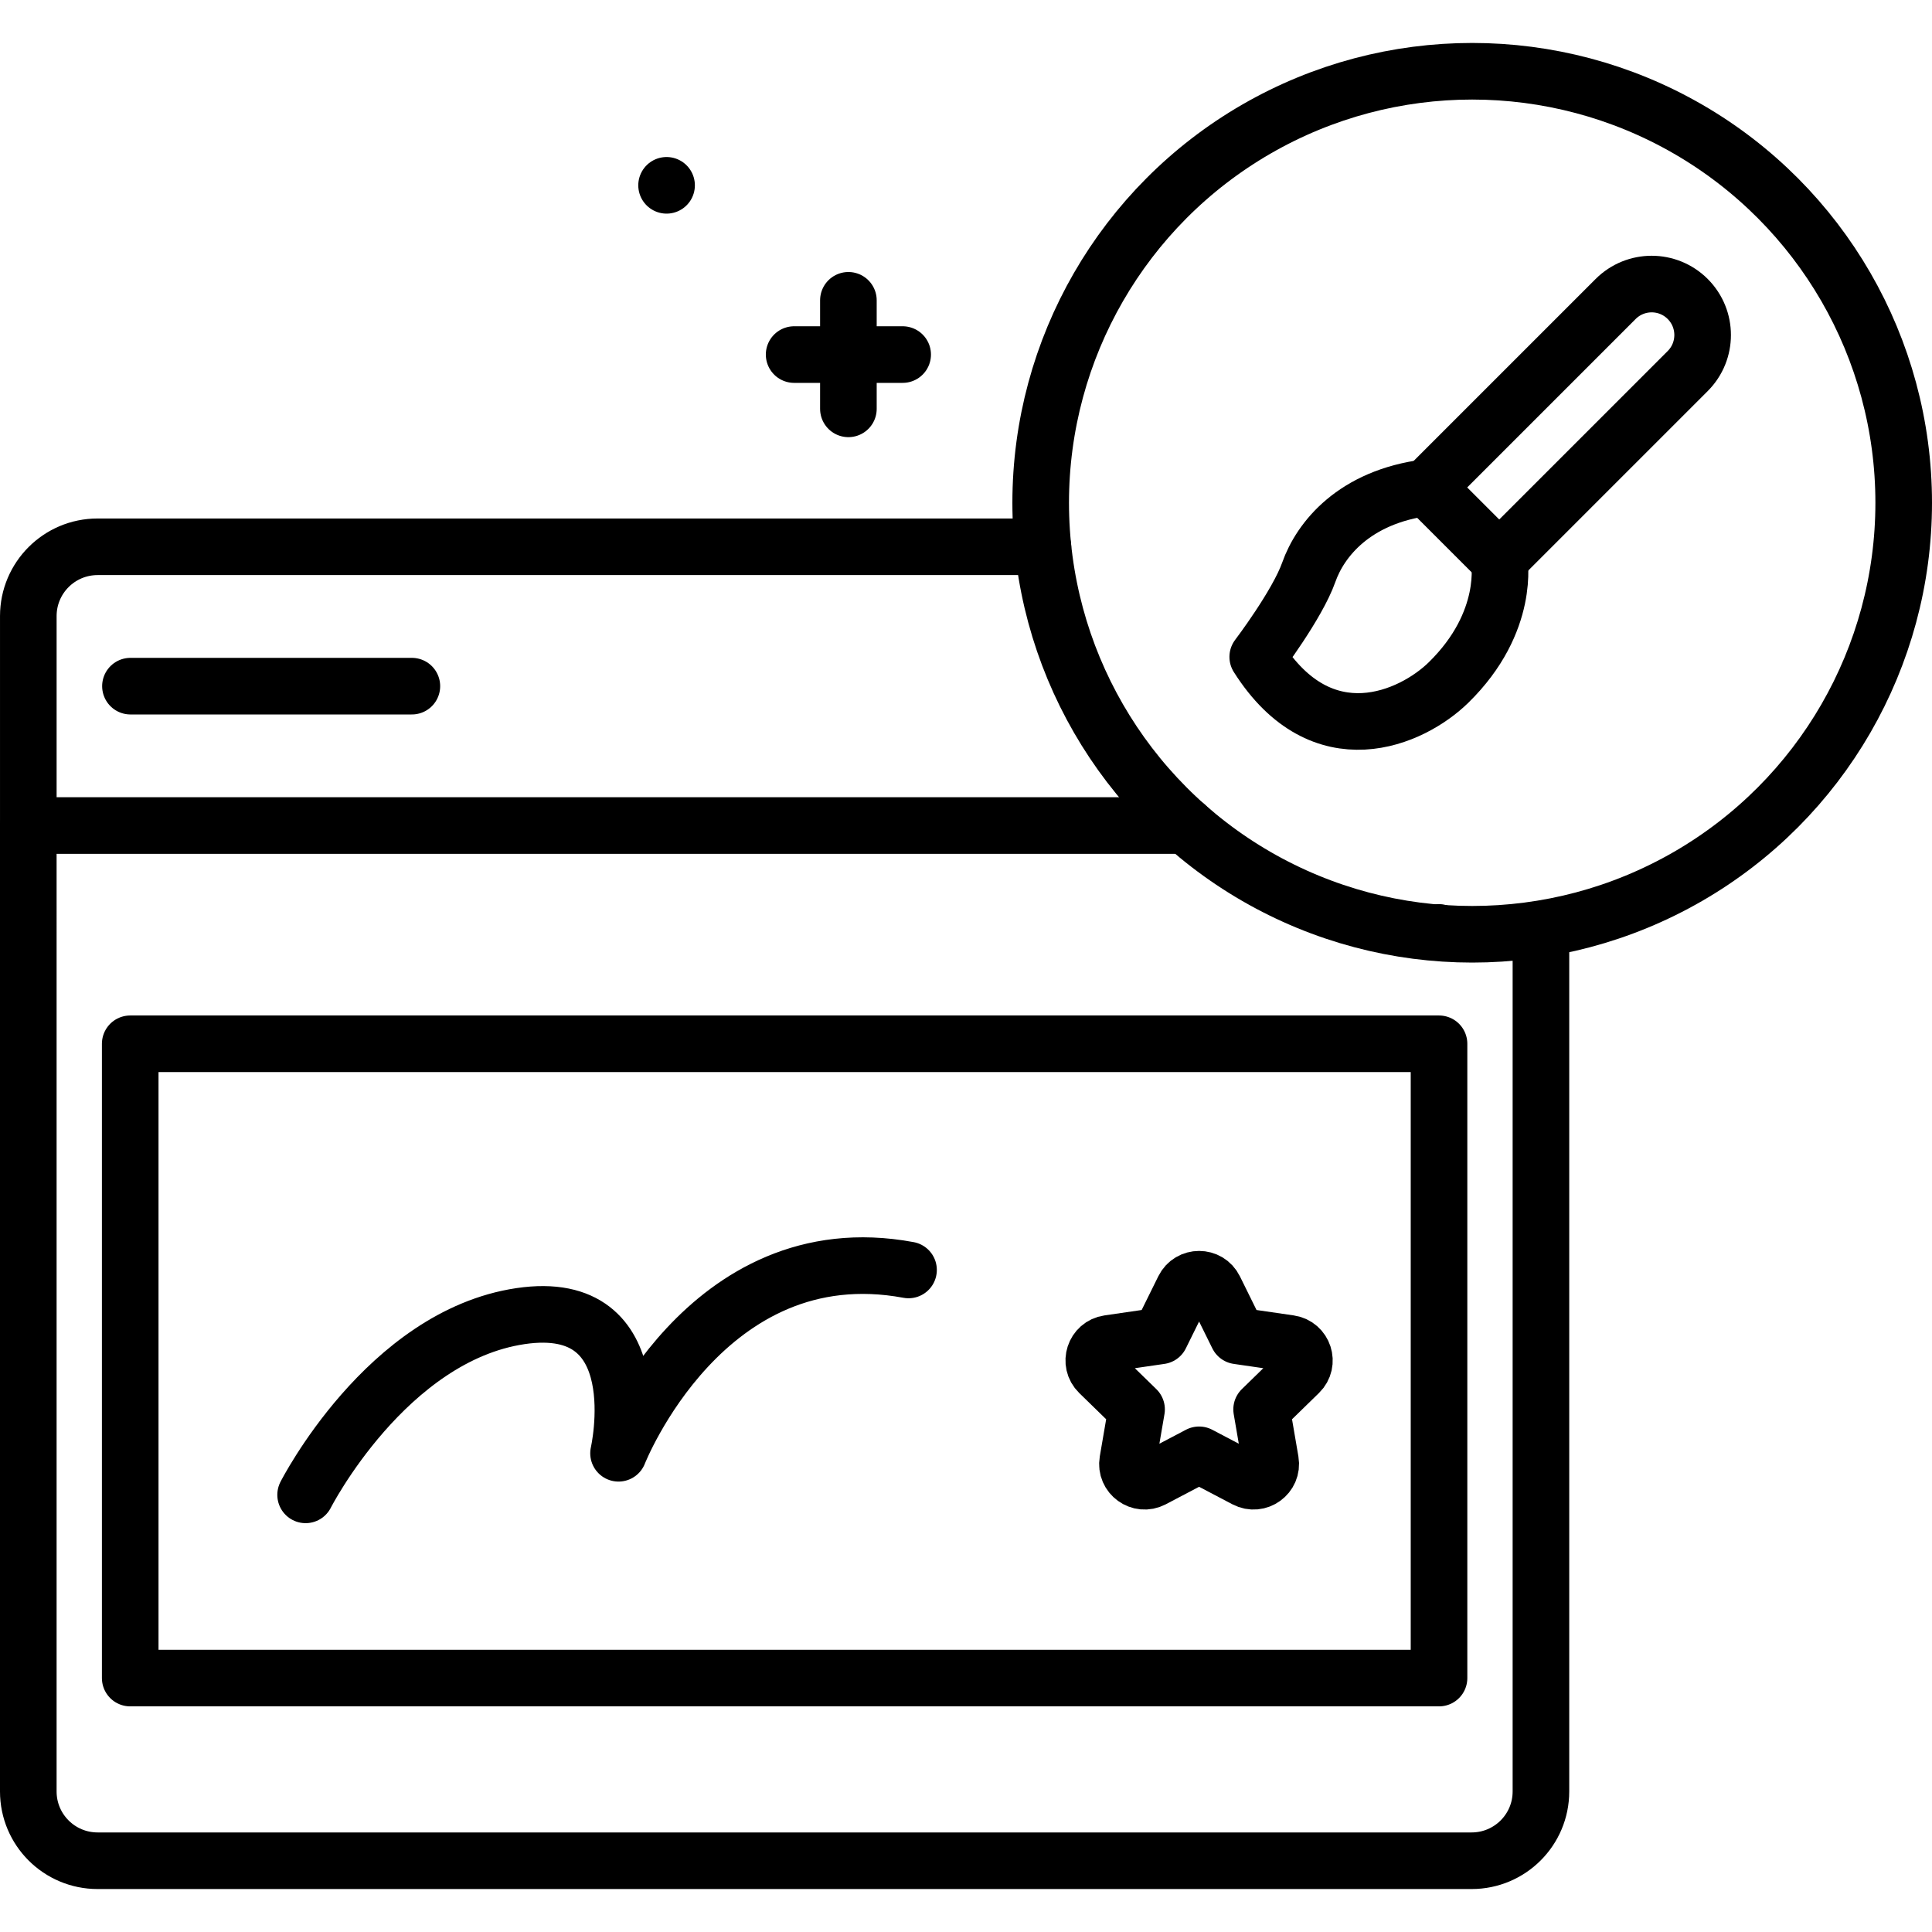
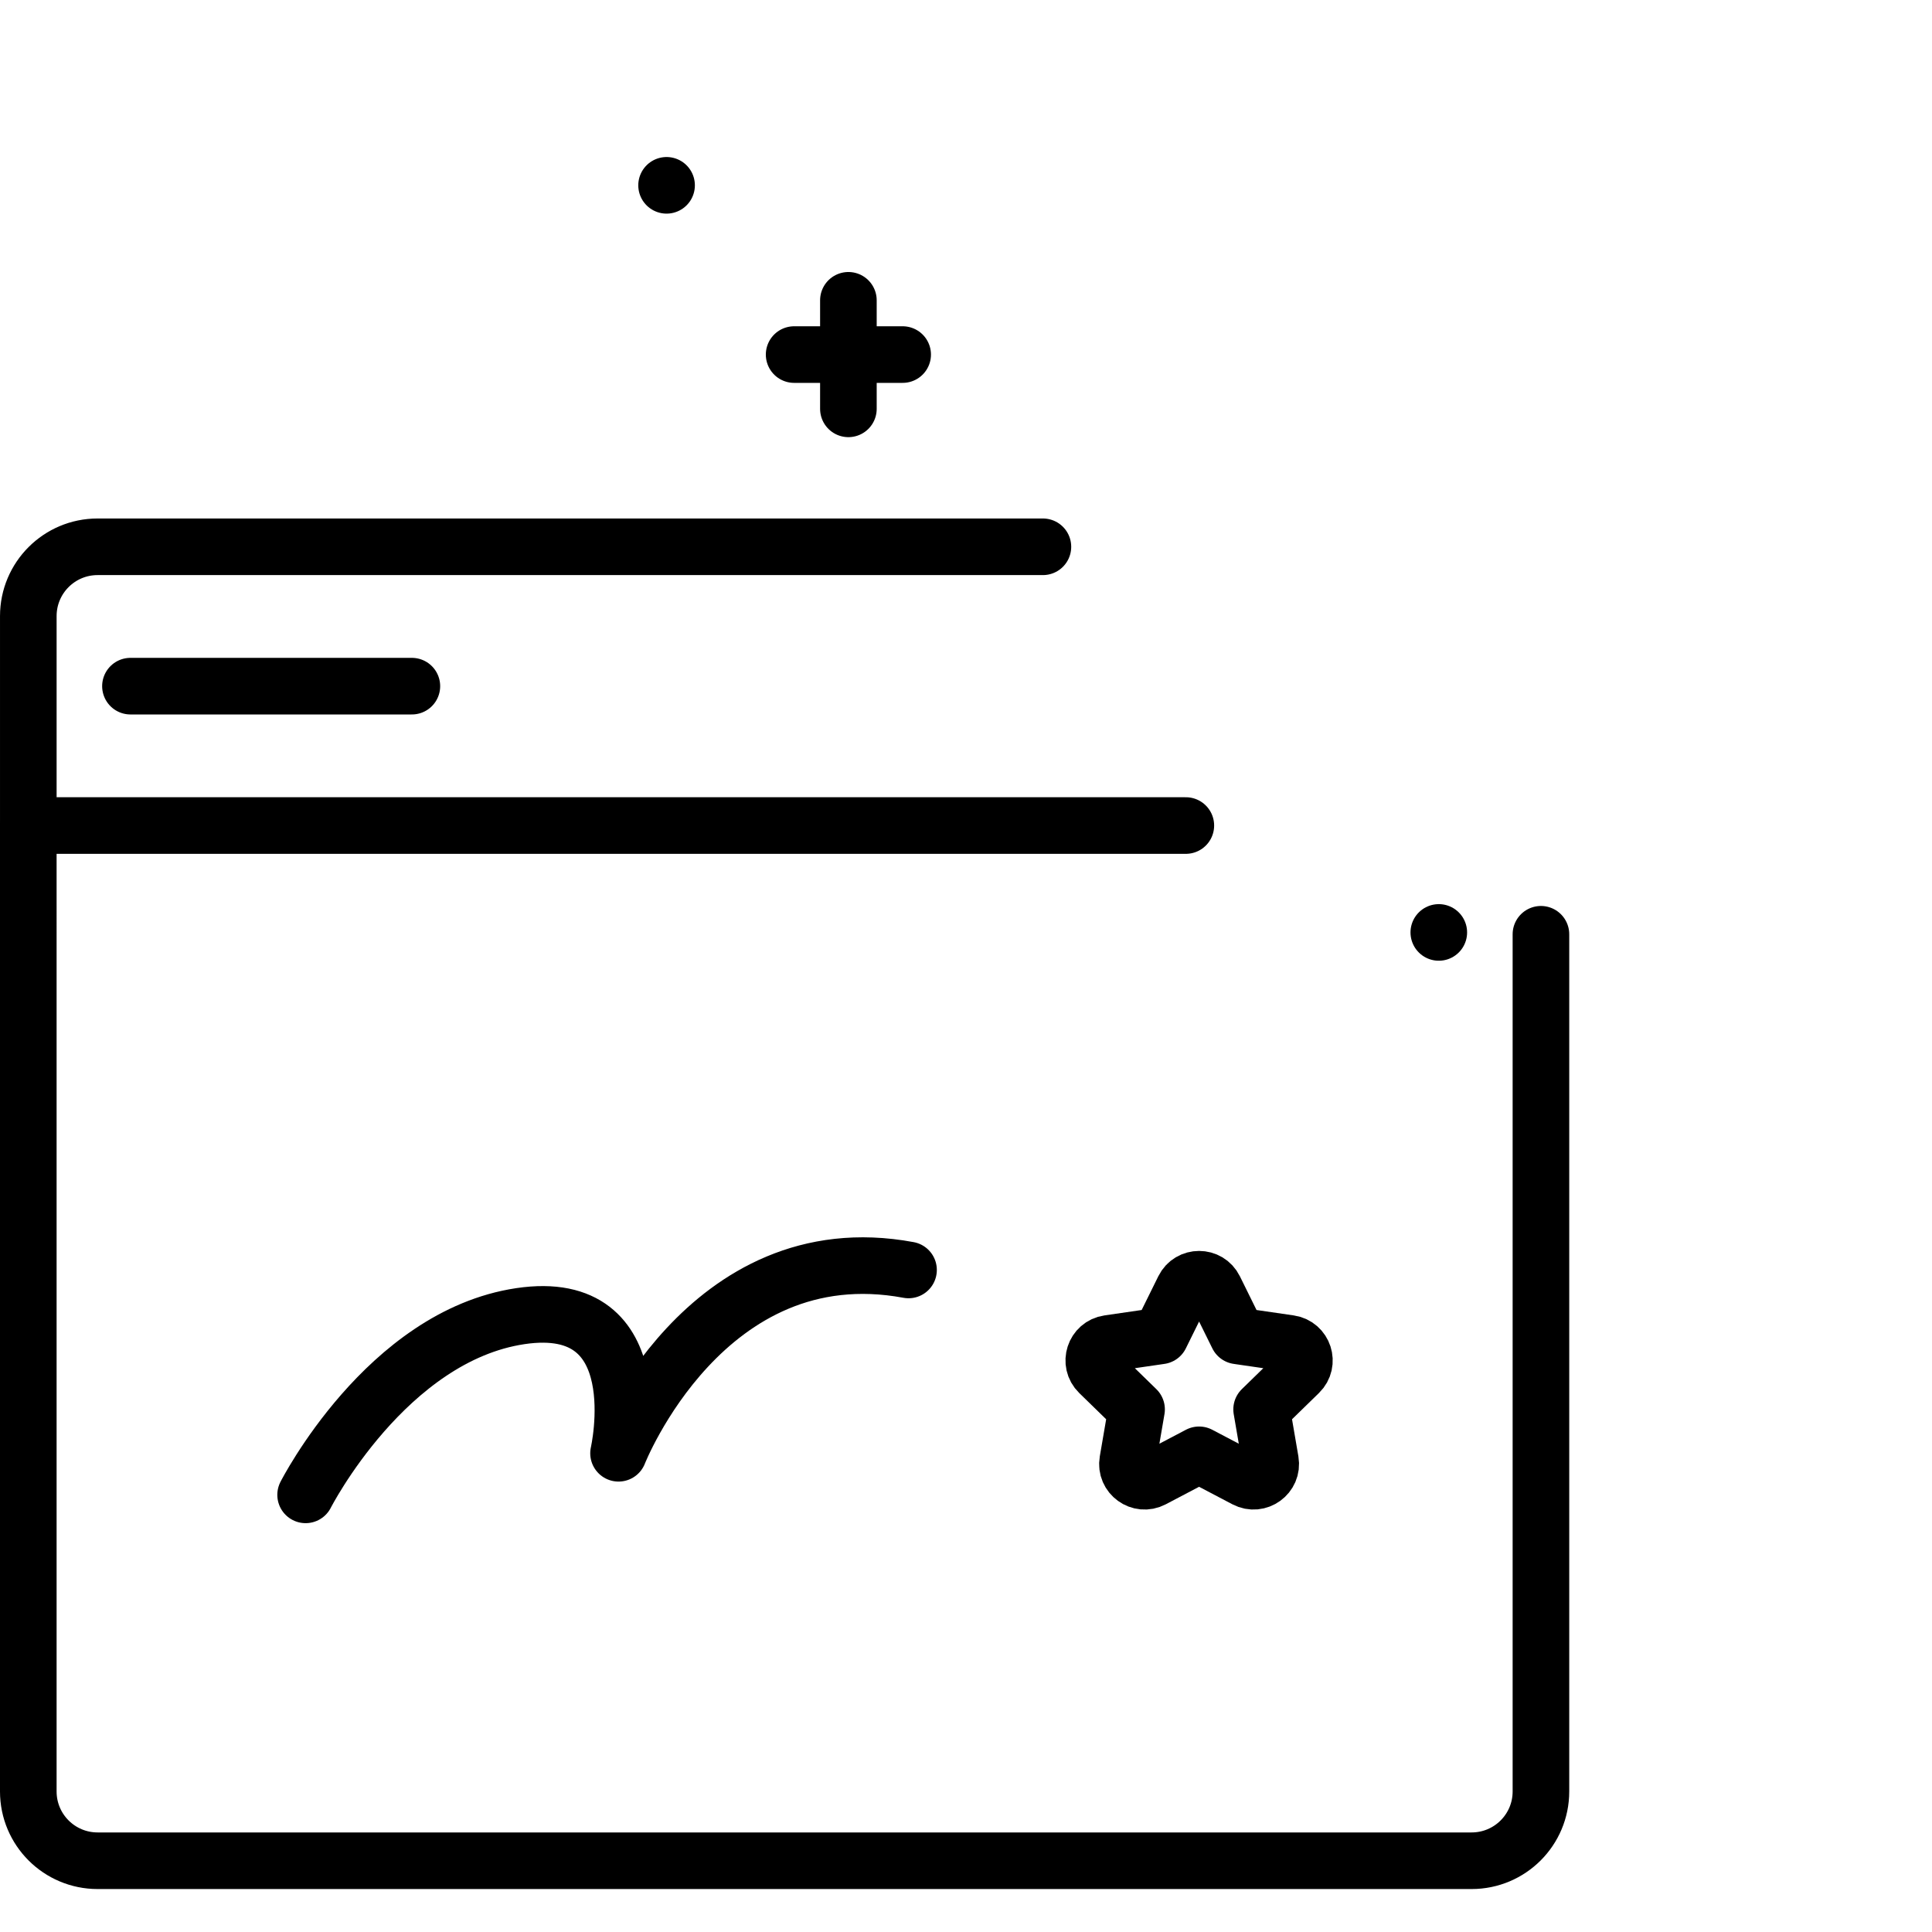
<svg xmlns="http://www.w3.org/2000/svg" id="Capa_1" x="0px" y="0px" viewBox="0 0 512 512" style="enable-background:new 0 0 512 512;" xml:space="preserve">
  <g>
    <path style="fill:none;stroke:#000000;stroke-width:15;stroke-linecap:round;stroke-linejoin:round;stroke-miterlimit:10;" d="&#10;&#09;&#09;M408.364,247.592" />
    <path style="fill:none;stroke:#000000;stroke-width:15;stroke-linecap:round;stroke-linejoin:round;stroke-miterlimit:10;" d="&#10;&#09;&#09;M408.364,247.592v227.167c0,10.136-8.221,18.356-18.366,18.356H25.866c-10.146,0-18.366-8.221-18.366-18.356V218.775" />
-     <rect x="34.508" y="276.614" style="fill:none;stroke:#000000;stroke-width:15;stroke-linecap:round;stroke-linejoin:round;stroke-miterlimit:10;" width="346.848" height="168.091" />
    <path style="fill:none;stroke:#000000;stroke-width:15;stroke-linecap:round;stroke-linejoin:round;stroke-miterlimit:10;" d="&#10;&#09;&#09;M321.856,341.548l6.156,12.474l13.766,2c3.736,0.543,5.228,5.134,2.524,7.769l-9.961,9.71l2.351,13.71&#10;&#09;&#09;c0.638,3.721-3.267,6.559-6.609,4.802l-12.312-6.473l-12.312,6.473c-3.342,1.757-7.247-1.081-6.609-4.802l2.351-13.71l-9.961-9.71&#10;&#09;&#09;c-2.703-2.635-1.212-7.226,2.524-7.769l13.766-2l6.156-12.474C315.358,338.162,320.185,338.162,321.856,341.548z" />
    <path style="fill:none;stroke:#000000;stroke-width:15;stroke-linecap:round;stroke-linejoin:round;stroke-miterlimit:10;" d="&#10;&#09;&#09;M314.259,218.775H7.502v-55.51c0-10.14,8.22-18.36,18.36-18.36h250.52" />
    <line style="fill:none;stroke:#000000;stroke-width:15;stroke-linecap:round;stroke-linejoin:round;stroke-miterlimit:10;" x1="34.57" y1="181.839" x2="109.15" y2="181.839" />
    <line style="fill:none;stroke:#000000;stroke-width:15;stroke-linecap:round;stroke-linejoin:round;stroke-miterlimit:10;" x1="381.296" y1="247.104" x2="381.296" y2="247.104" />
-     <circle style="fill:none;stroke:#000000;stroke-width:15;stroke-linecap:round;stroke-linejoin:round;stroke-miterlimit:10;" cx="390.146" cy="133.238" r="114.354" />
    <path style="fill:none;stroke:#000000;stroke-width:15;stroke-linecap:round;stroke-linejoin:round;stroke-miterlimit:10;" d="&#10;&#09;&#09;M80.99,396.153c0,0,21.427-42.08,56.933-47.364c35.507-5.284,25.995,36.345,25.995,36.345s22.98-58.595,76.852-48.582" />
    <g>
      <line style="fill:none;stroke:#000000;stroke-width:15;stroke-linecap:round;stroke-linejoin:round;stroke-miterlimit:10;" x1="224.834" y1="79.585" x2="224.834" y2="108.348" />
      <line style="fill:none;stroke:#000000;stroke-width:15;stroke-linecap:round;stroke-linejoin:round;stroke-miterlimit:10;" x1="239.215" y1="93.966" x2="210.453" y2="93.966" />
    </g>
    <line style="fill:none;stroke:#000000;stroke-width:15;stroke-linecap:round;stroke-linejoin:round;stroke-miterlimit:10;" x1="176.649" y1="49.113" x2="176.649" y2="49.113" />
    <g>
      <g>
-         <path style="fill:none;stroke:#000000;stroke-width:15;stroke-linecap:round;stroke-linejoin:round;stroke-miterlimit:10;" d="&#10;&#09;&#09;&#09;&#09;M397.293,148.298L378.195,129.2l49.966-49.966c5.274-5.274,13.824-5.274,19.098,0l0,0c5.274,5.274,5.274,13.824,0,19.098&#10;&#09;&#09;&#09;&#09;L397.293,148.298z" />
-       </g>
-       <path style="fill:none;stroke:#000000;stroke-width:15;stroke-linecap:round;stroke-linejoin:round;stroke-miterlimit:10;" d="&#10;&#09;&#09;&#09;M378.195,129.2l19.098,19.098c0,0,3.097,16.421-13.417,32.58c-9.703,9.493-33.477,20.187-50.565-6.793&#10;&#09;&#09;&#09;c0,0,10.484-13.798,13.532-22.442S358.876,131.632,378.195,129.2z" />
+         </g>
    </g>
  </g>
  <g />
  <g />
  <g />
  <g />
  <g />
  <g />
  <g />
  <g />
  <g />
  <g />
  <g />
  <g />
  <g />
  <g />
  <g />
</svg>